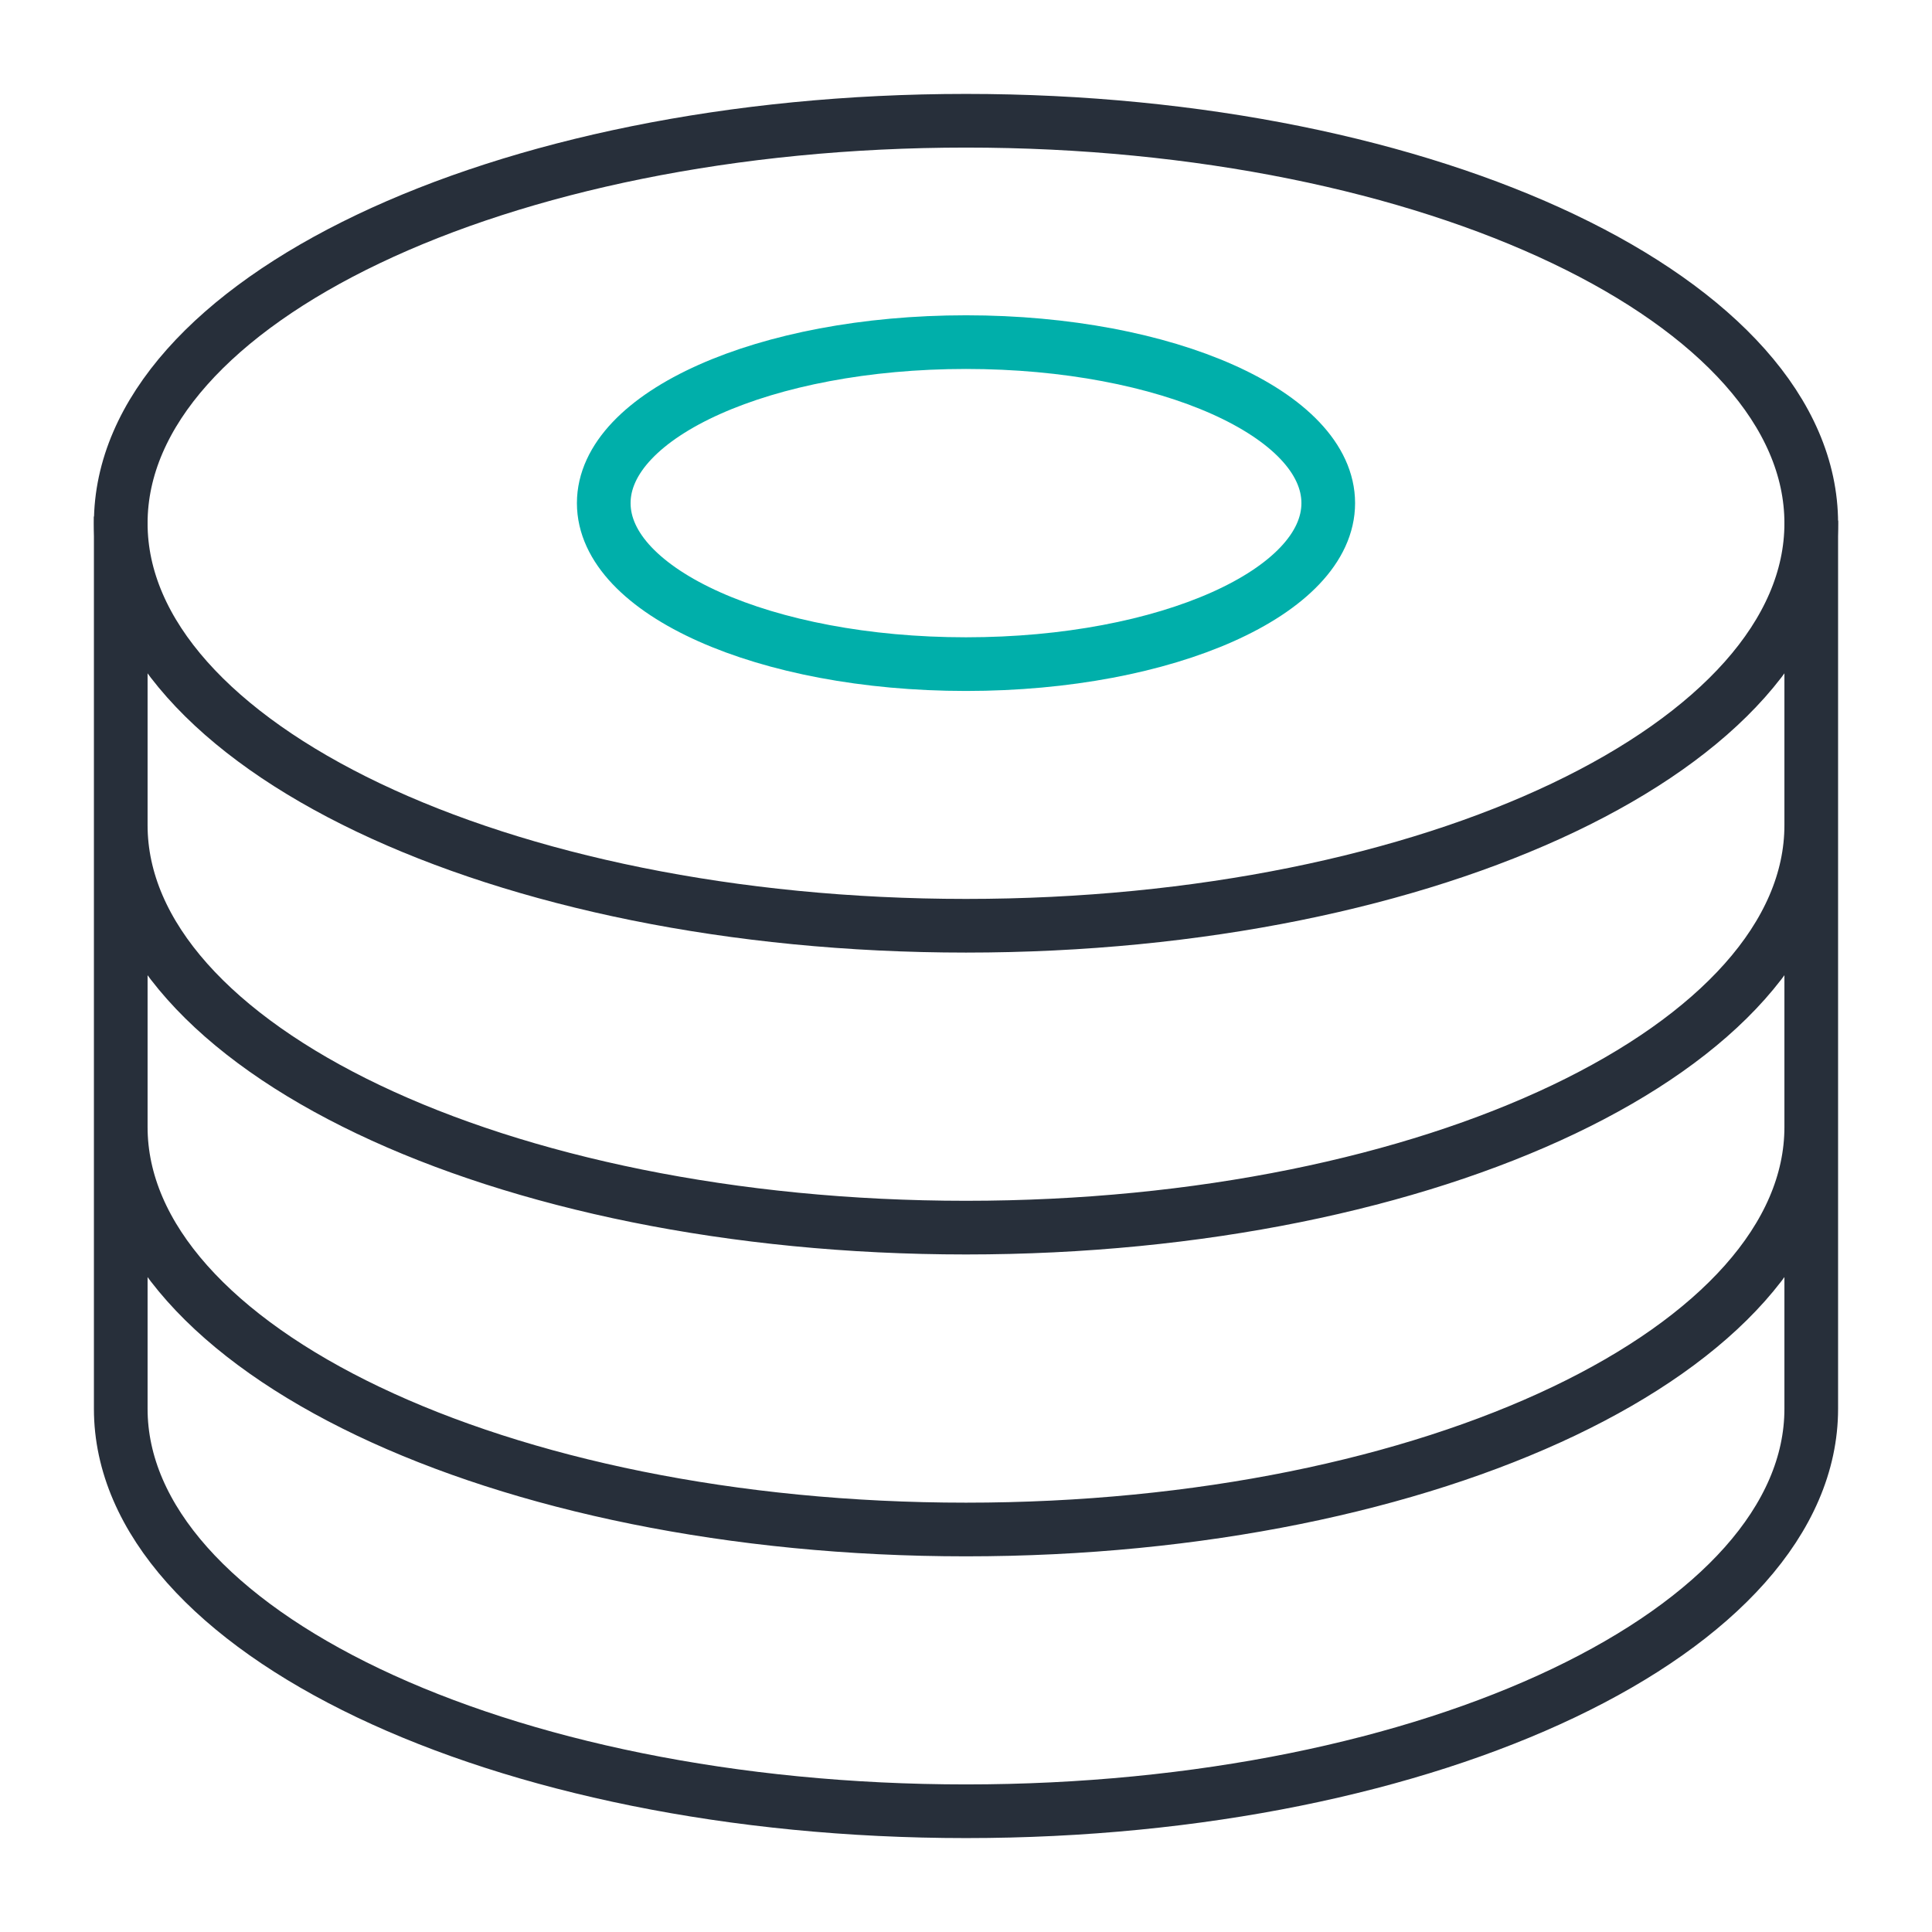
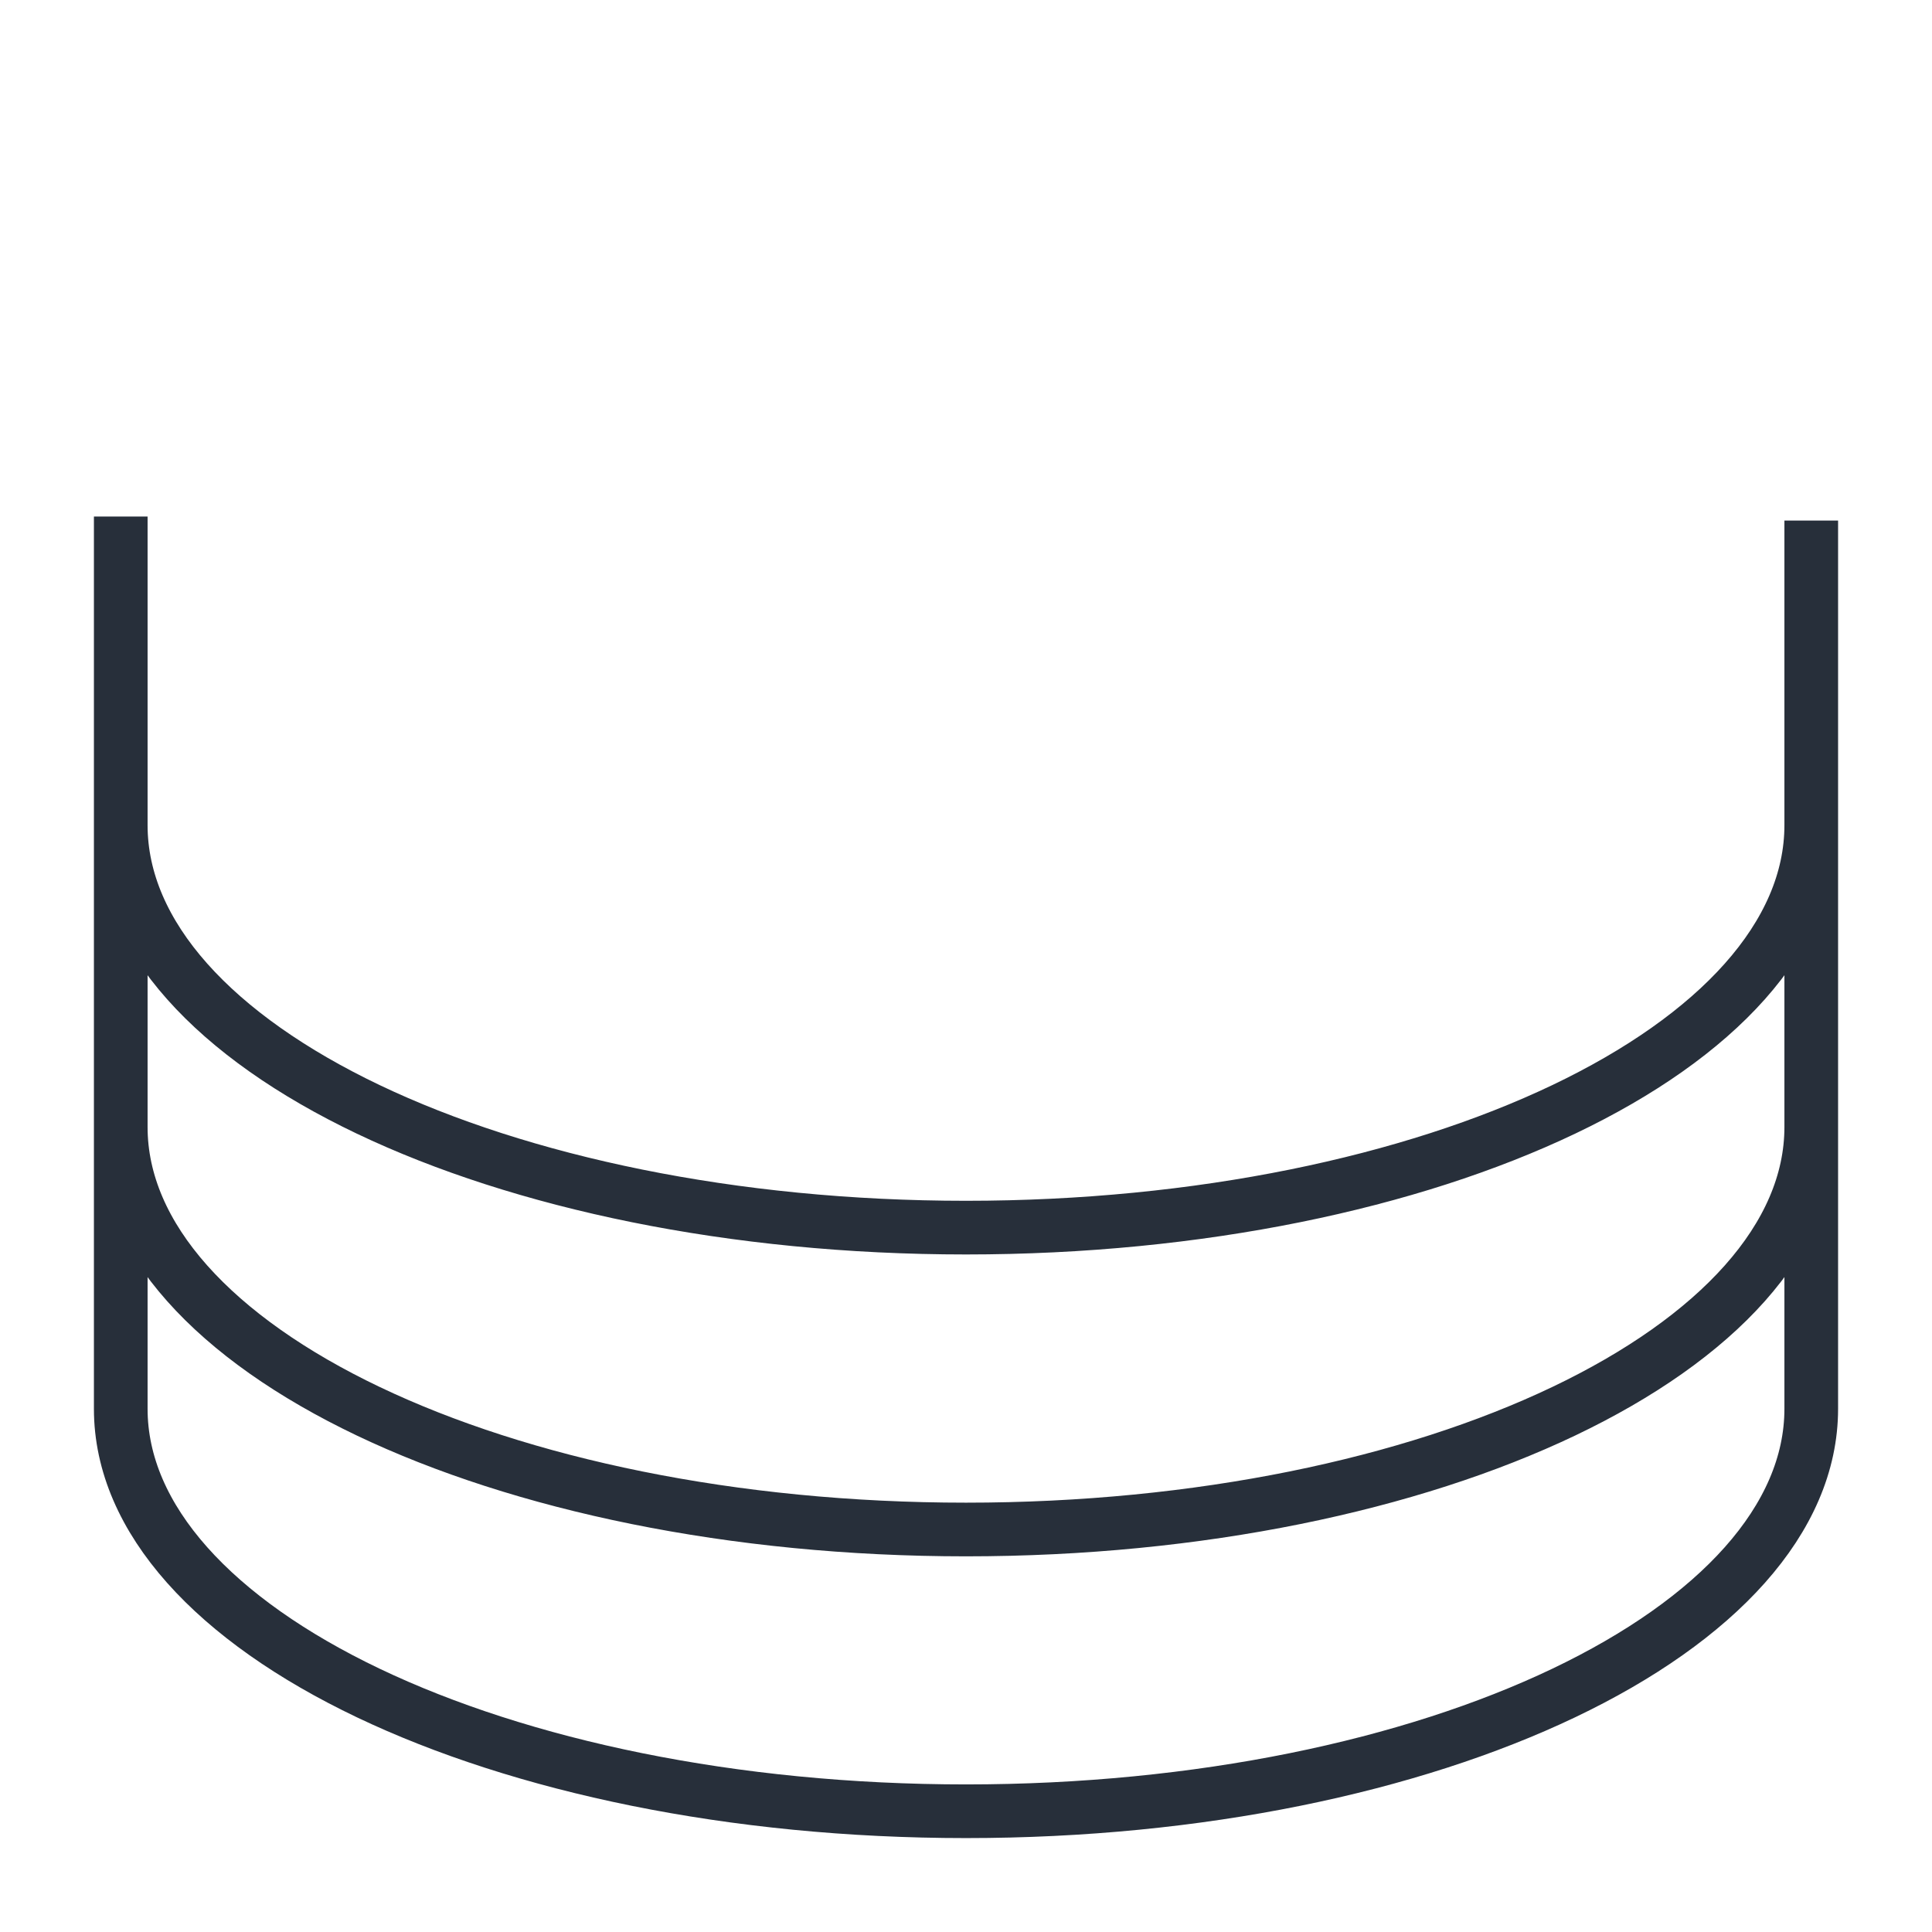
<svg xmlns="http://www.w3.org/2000/svg" width="72" height="72" viewBox="0 0 72 72" fill="none">
  <path d="M67.5 37.35V52.5C67.5 60.75 53.4 67.5 36 67.5C18.6 67.5 4.5 60.75 4.5 52.5V37.5M4.5 24V42C4.5 50.25 18.6 57 36 57C53.4 57 67.5 50.25 67.5 42V24.15M4.5 20.25V30.75C4.5 39 18.6 45.75 36 45.75C53.4 45.75 67.5 39 67.5 30.75V20.4" stroke="#272F3A" stroke-width="2" stroke-miterlimit="10" stroke-linecap="square" />
-   <path d="M36 34.5C53.4 34.5 67.5 27.75 67.5 19.5C67.5 11.25 53.4 4.5 36 4.5C18.6 4.5 4.5 11.25 4.5 19.5C4.5 27.75 18.6 34.5 36 34.5Z" stroke="#272F3A" stroke-width="2" stroke-miterlimit="10" stroke-linecap="square" />
-   <path d="M22.5 18.75C22.5 15.45 28.5 12.75 36 12.75C43.5 12.75 49.5 15.45 49.5 18.75C49.5 22.05 43.5 24.75 36 24.75C28.5 24.75 22.5 22.05 22.5 18.75Z" stroke="#00AFAA" stroke-width="2" stroke-miterlimit="10" stroke-linecap="square" />
</svg>